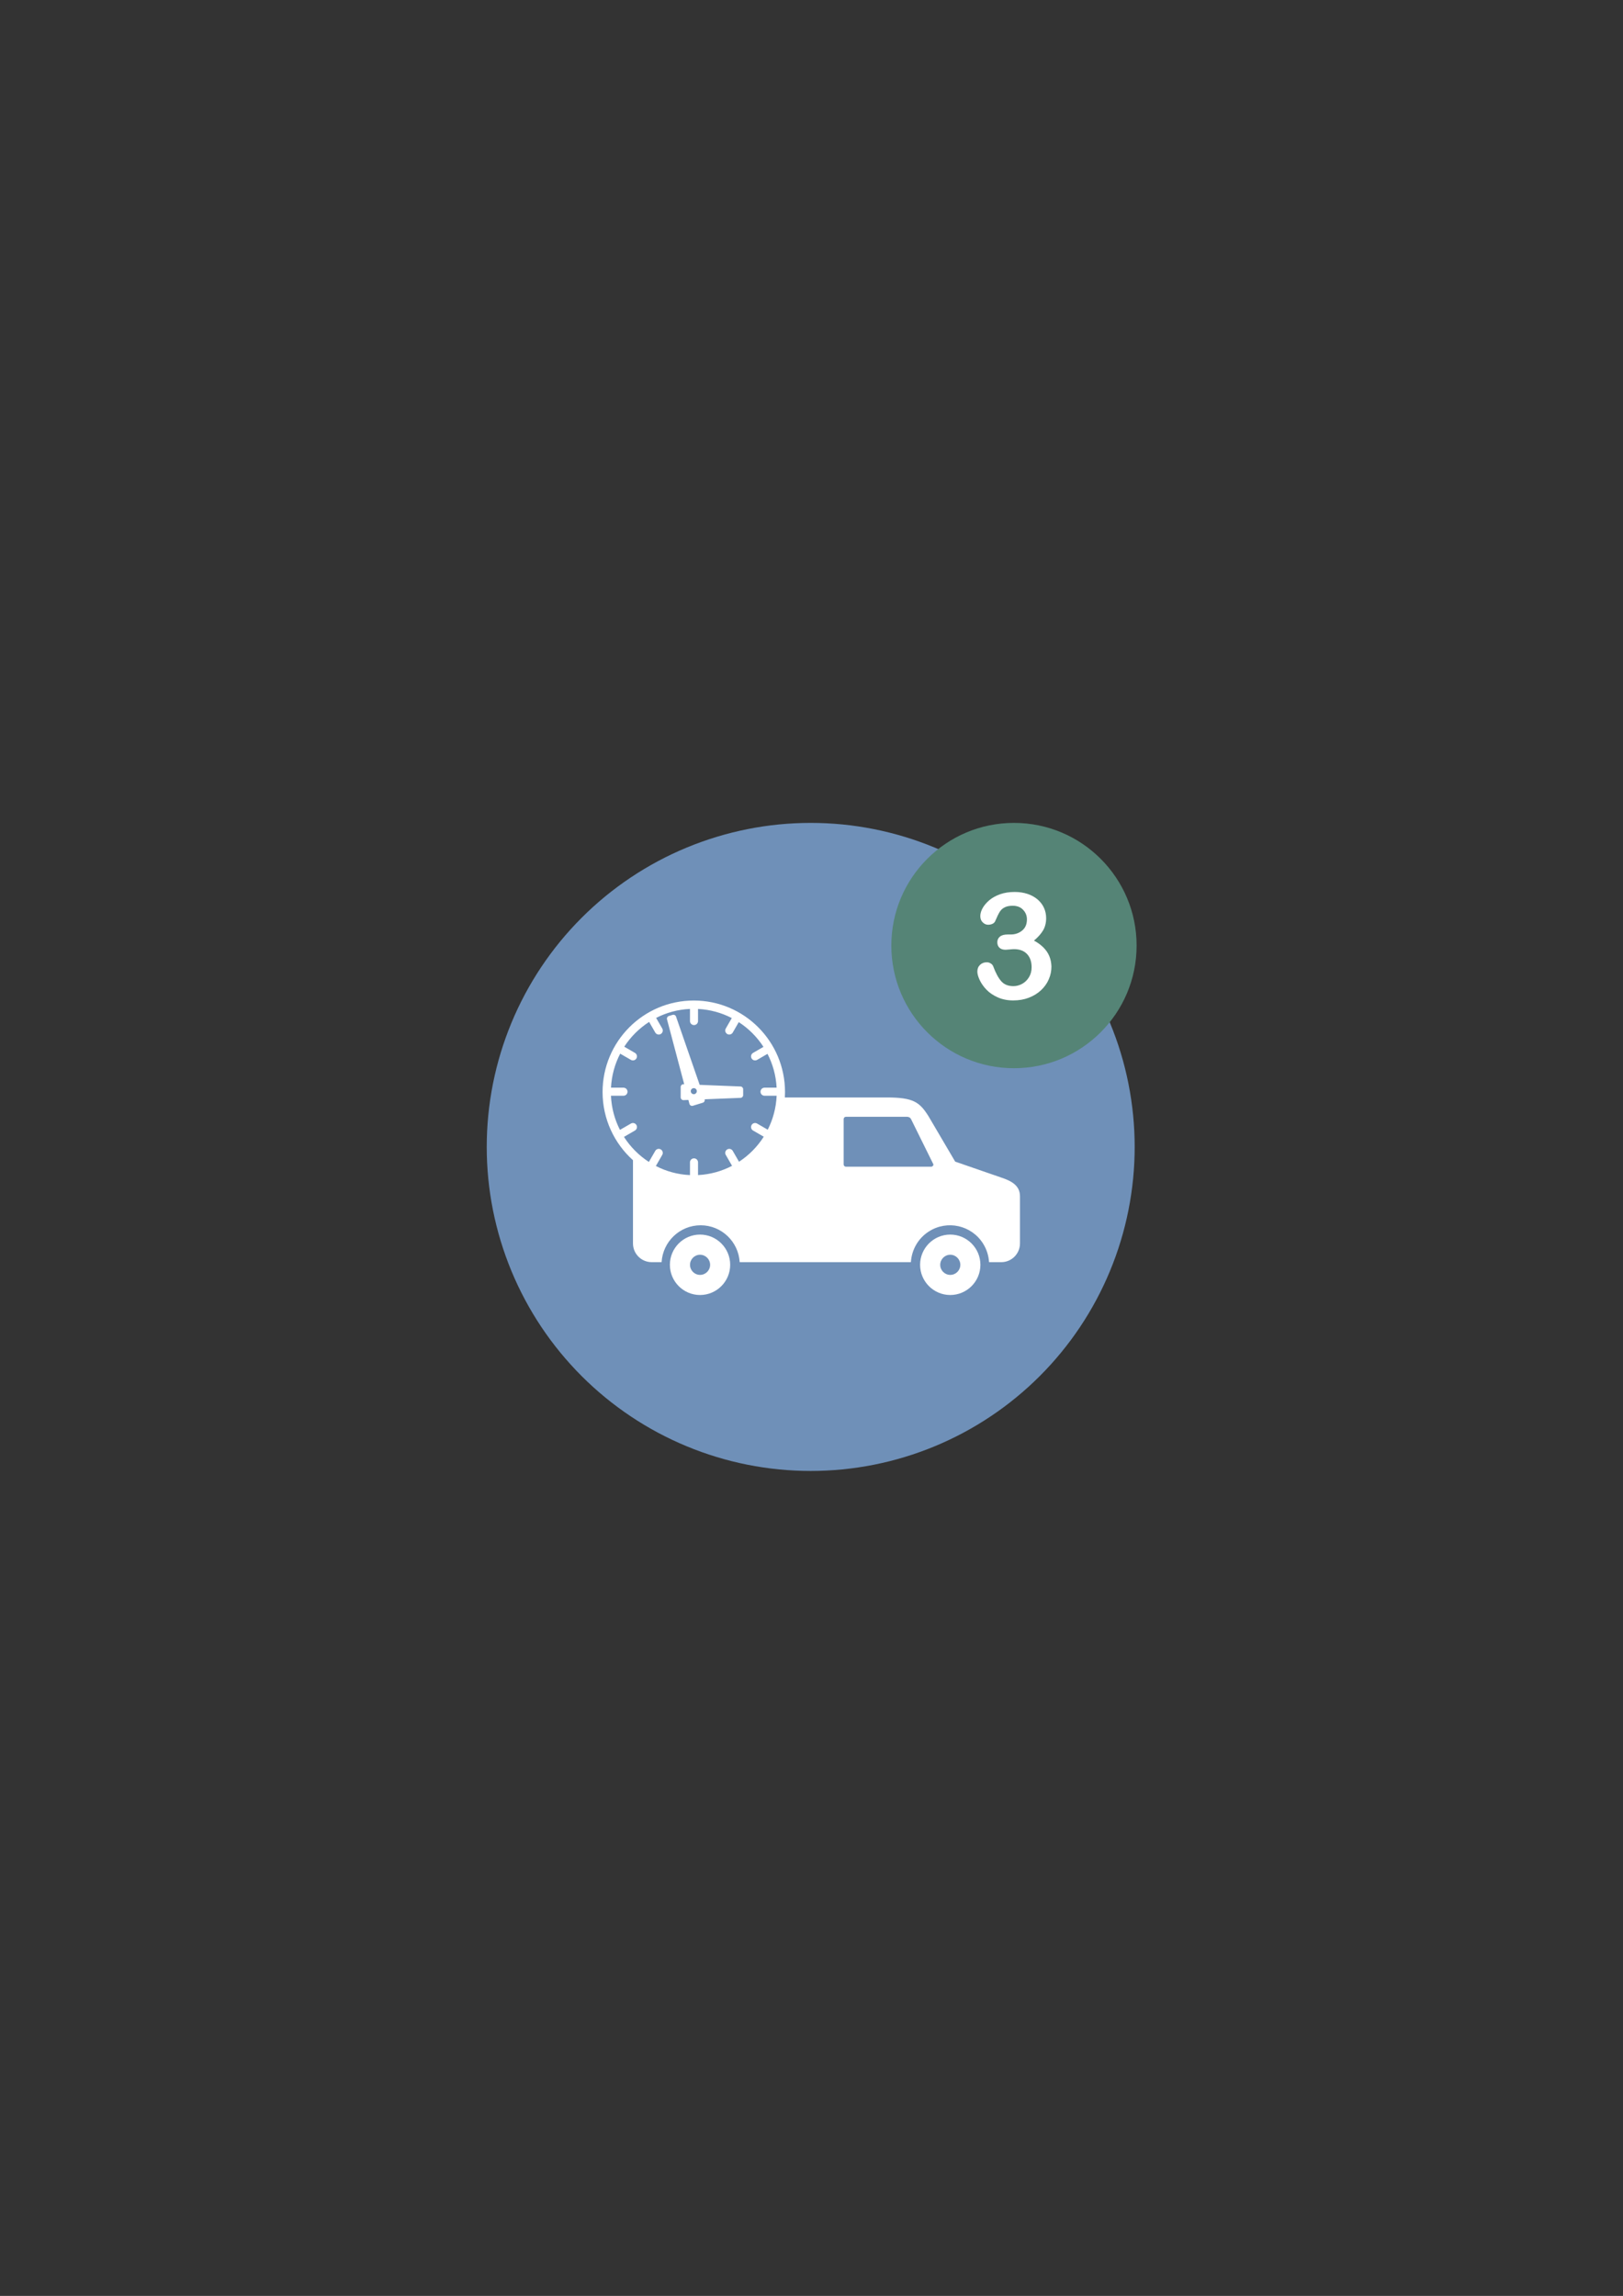
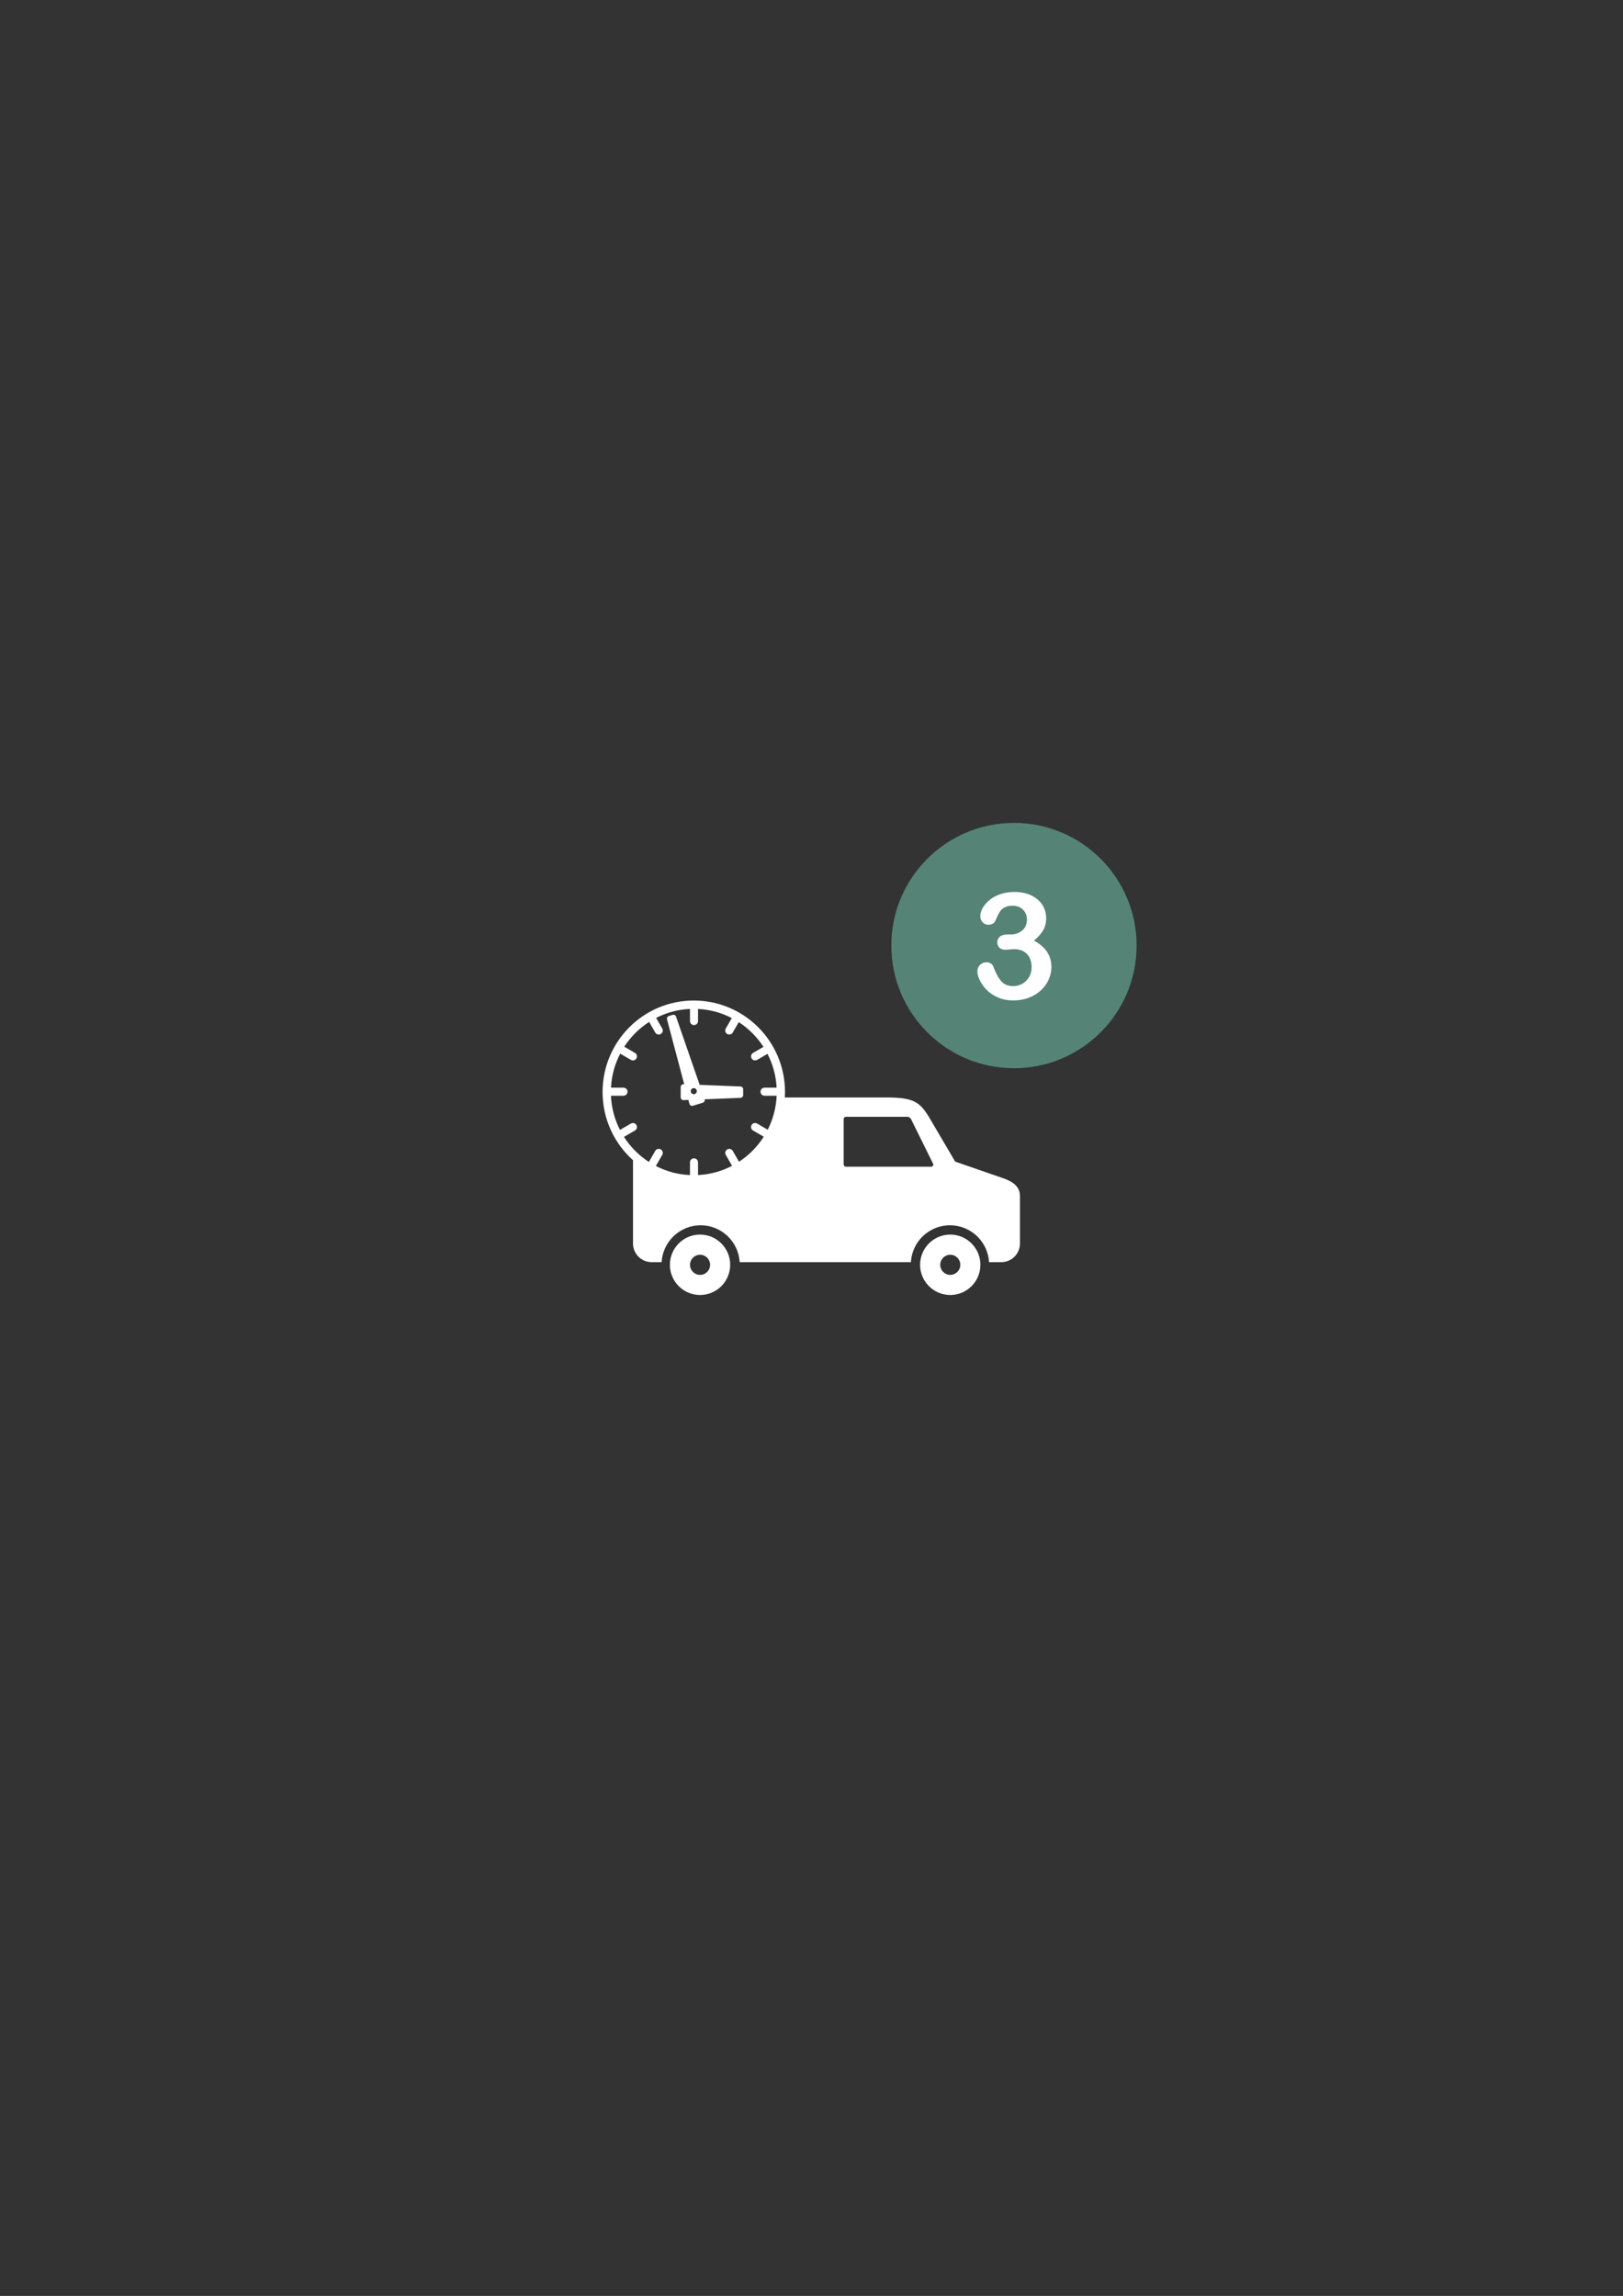
<svg xmlns="http://www.w3.org/2000/svg" width="595.5" viewBox="0 0 595.5 842.25" height="842.25" version="1.0">
  <rect x="0" y="0" width="595.5" height="842.25" fill="#333333" stroke="none" />
  <defs>
    <clipPath id="a">
-       <path d="M 178.59 301.875 L 416.328 301.875 L 416.328 539.613 L 178.59 539.613 Z M 178.59 301.875" />
-     </clipPath>
+       </clipPath>
    <clipPath id="b">
      <path d="M 221 367.039 L 374.539 367.039 L 374.539 475.031 L 221 475.031 Z M 221 367.039" />
    </clipPath>
    <clipPath id="c">
      <path d="M 327.043 301.875 L 417.035 301.875 L 417.035 391.871 L 327.043 391.871 Z M 327.043 301.875" />
    </clipPath>
  </defs>
  <g clip-path="url(#a)">
-     <path fill="#6F90B8" d="M 416.328 420.742 C 416.328 422.688 416.277 424.633 416.184 426.574 C 416.09 428.52 415.945 430.457 415.754 432.395 C 415.562 434.332 415.324 436.262 415.039 438.184 C 414.754 440.109 414.422 442.027 414.043 443.934 C 413.664 445.84 413.238 447.738 412.766 449.625 C 412.293 451.512 411.773 453.387 411.207 455.25 C 410.645 457.109 410.035 458.957 409.379 460.789 C 408.723 462.621 408.023 464.434 407.277 466.234 C 406.535 468.031 405.746 469.809 404.914 471.566 C 404.082 473.324 403.207 475.062 402.289 476.777 C 401.375 478.492 400.414 480.188 399.414 481.855 C 398.414 483.523 397.375 485.164 396.293 486.785 C 395.211 488.402 394.094 489.992 392.934 491.555 C 391.773 493.117 390.578 494.648 389.344 496.152 C 388.109 497.656 386.84 499.129 385.535 500.57 C 384.227 502.012 382.887 503.422 381.512 504.797 C 380.137 506.172 378.727 507.512 377.285 508.82 C 375.844 510.125 374.371 511.395 372.867 512.629 C 371.363 513.863 369.832 515.062 368.27 516.219 C 366.707 517.379 365.113 518.5 363.496 519.578 C 361.879 520.66 360.238 521.699 358.57 522.699 C 356.898 523.699 355.207 524.66 353.492 525.578 C 351.777 526.492 350.039 527.367 348.281 528.199 C 346.523 529.031 344.742 529.82 342.945 530.562 C 341.148 531.309 339.336 532.008 337.504 532.664 C 335.672 533.32 333.824 533.93 331.965 534.492 C 330.102 535.059 328.227 535.578 326.34 536.051 C 324.453 536.523 322.555 536.949 320.648 537.328 C 318.738 537.707 316.824 538.039 314.898 538.324 C 312.977 538.609 311.043 538.848 309.109 539.039 C 307.172 539.23 305.234 539.375 303.289 539.469 C 301.348 539.566 299.402 539.613 297.457 539.613 C 295.512 539.613 293.566 539.566 291.625 539.469 C 289.684 539.375 287.742 539.23 285.805 539.039 C 283.871 538.848 281.941 538.609 280.016 538.324 C 278.09 538.039 276.176 537.707 274.266 537.328 C 272.359 536.949 270.461 536.523 268.574 536.051 C 266.688 535.578 264.812 535.059 262.953 534.492 C 261.09 533.93 259.242 533.32 257.41 532.664 C 255.582 532.008 253.766 531.309 251.969 530.562 C 250.172 529.82 248.395 529.031 246.633 528.199 C 244.875 527.367 243.141 526.492 241.422 525.578 C 239.707 524.66 238.016 523.699 236.348 522.699 C 234.68 521.699 233.035 520.66 231.418 519.578 C 229.801 518.5 228.211 517.379 226.648 516.219 C 225.086 515.062 223.551 513.863 222.047 512.629 C 220.543 511.395 219.07 510.125 217.629 508.82 C 216.188 507.512 214.781 506.172 213.406 504.797 C 212.027 503.422 210.688 502.012 209.383 500.57 C 208.074 499.129 206.805 497.656 205.57 496.152 C 204.336 494.648 203.141 493.117 201.98 491.555 C 200.824 489.992 199.703 488.402 198.621 486.785 C 197.539 485.164 196.5 483.523 195.5 481.855 C 194.5 480.188 193.543 478.492 192.625 476.777 C 191.707 475.062 190.832 473.324 190 471.566 C 189.168 469.809 188.383 468.031 187.637 466.234 C 186.895 464.434 186.191 462.621 185.539 460.789 C 184.883 458.957 184.273 457.109 183.707 455.25 C 183.141 453.387 182.625 451.512 182.152 449.625 C 181.68 447.738 181.254 445.84 180.871 443.934 C 180.492 442.027 180.16 440.109 179.875 438.184 C 179.59 436.262 179.352 434.332 179.16 432.395 C 178.969 430.457 178.828 428.52 178.73 426.574 C 178.637 424.633 178.59 422.688 178.59 420.742 C 178.59 418.797 178.637 416.855 178.73 414.91 C 178.828 412.969 178.969 411.027 179.16 409.094 C 179.352 407.156 179.59 405.227 179.875 403.301 C 180.16 401.379 180.492 399.461 180.871 397.555 C 181.254 395.645 181.68 393.746 182.152 391.859 C 182.625 389.973 183.141 388.098 183.707 386.238 C 184.273 384.375 184.883 382.527 185.539 380.699 C 186.191 378.867 186.895 377.051 187.637 375.254 C 188.383 373.457 189.168 371.68 190 369.922 C 190.832 368.16 191.707 366.426 192.625 364.707 C 193.543 362.992 194.5 361.301 195.5 359.633 C 196.5 357.965 197.539 356.32 198.621 354.703 C 199.703 353.086 200.824 351.496 201.98 349.934 C 203.141 348.371 204.336 346.836 205.57 345.332 C 206.805 343.828 208.074 342.355 209.383 340.914 C 210.688 339.473 212.027 338.066 213.406 336.691 C 214.781 335.316 216.188 333.973 217.629 332.668 C 219.07 331.359 220.543 330.09 222.047 328.855 C 223.551 327.621 225.086 326.426 226.648 325.266 C 228.211 324.109 229.801 322.988 231.418 321.906 C 233.035 320.828 234.68 319.785 236.348 318.785 C 238.016 317.785 239.707 316.828 241.422 315.91 C 243.141 314.992 244.875 314.117 246.633 313.285 C 248.395 312.457 250.172 311.668 251.969 310.922 C 253.766 310.18 255.582 309.477 257.41 308.824 C 259.242 308.168 261.09 307.559 262.953 306.992 C 264.812 306.43 266.688 305.91 268.574 305.438 C 270.461 304.965 272.359 304.539 274.266 304.16 C 276.176 303.777 278.09 303.445 280.016 303.16 C 281.941 302.875 283.871 302.637 285.805 302.445 C 287.742 302.258 289.684 302.113 291.625 302.02 C 293.566 301.922 295.512 301.875 297.457 301.875 C 299.402 301.875 301.348 301.922 303.289 302.02 C 305.234 302.113 307.172 302.258 309.109 302.445 C 311.043 302.637 312.977 302.875 314.898 303.16 C 316.824 303.445 318.738 303.777 320.648 304.16 C 322.555 304.539 324.453 304.965 326.34 305.438 C 328.227 305.91 330.102 306.43 331.965 306.992 C 333.824 307.559 335.672 308.168 337.504 308.824 C 339.336 309.477 341.148 310.18 342.945 310.922 C 344.742 311.668 346.523 312.457 348.281 313.285 C 350.039 314.117 351.777 314.992 353.492 315.91 C 355.207 316.828 356.898 317.785 358.57 318.785 C 360.238 319.785 361.879 320.828 363.496 321.906 C 365.113 322.988 366.707 324.109 368.27 325.266 C 369.832 326.426 371.363 327.621 372.867 328.855 C 374.371 330.09 375.844 331.359 377.285 332.668 C 378.727 333.973 380.137 335.316 381.512 336.691 C 382.887 338.066 384.227 339.473 385.535 340.914 C 386.84 342.355 388.109 343.828 389.344 345.332 C 390.578 346.836 391.773 348.371 392.934 349.934 C 394.094 351.496 395.211 353.086 396.293 354.703 C 397.375 356.32 398.414 357.965 399.414 359.633 C 400.414 361.301 401.375 362.992 402.289 364.707 C 403.207 366.426 404.082 368.16 404.914 369.922 C 405.746 371.68 406.535 373.457 407.277 375.254 C 408.023 377.051 408.723 378.867 409.379 380.699 C 410.035 382.527 410.645 384.375 411.207 386.238 C 411.773 388.098 412.293 389.973 412.766 391.859 C 413.238 393.746 413.664 395.645 414.043 397.555 C 414.422 399.461 414.754 401.379 415.039 403.301 C 415.324 405.227 415.562 407.156 415.754 409.094 C 415.945 411.027 416.09 412.969 416.184 414.91 C 416.277 416.855 416.328 418.797 416.328 420.742 Z M 416.328 420.742" />
-   </g>
+     </g>
  <g clip-path="url(#b)">
    <path fill="#FFF" d="M 253.16 431.078 L 253.16 426.41 C 253.16 425.59 253.824 424.93 254.641 424.93 C 255.457 424.93 256.117 425.59 256.117 426.41 L 256.117 431.07 C 260.605 430.844 264.836 429.645 268.602 427.676 L 266.297 423.676 C 265.891 422.969 266.133 422.062 266.84 421.652 C 267.547 421.246 268.449 421.488 268.859 422.195 L 271.156 426.18 C 274.793 423.805 277.891 420.668 280.227 416.996 L 276.309 414.73 C 275.602 414.324 275.359 413.418 275.77 412.707 C 276.18 412 277.082 411.758 277.789 412.168 L 281.695 414.426 C 283.609 410.656 284.762 406.438 284.961 401.969 L 280.516 401.969 C 279.699 401.969 279.039 401.305 279.039 400.488 C 279.039 399.672 279.699 399.008 280.516 399.008 L 284.949 399.008 C 284.723 394.555 283.539 390.352 281.605 386.602 L 277.789 388.812 C 277.082 389.219 276.18 388.977 275.77 388.27 C 275.359 387.559 275.602 386.652 276.309 386.246 L 280.125 384.039 C 277.777 380.41 274.684 377.309 271.062 374.961 L 268.859 378.781 C 268.449 379.488 267.547 379.73 266.84 379.324 C 266.133 378.914 265.891 378.008 266.297 377.301 L 268.504 373.473 C 264.762 371.535 260.566 370.352 256.117 370.129 L 256.117 374.566 C 256.117 375.387 255.457 376.047 254.641 376.047 C 253.824 376.047 253.16 375.387 253.16 374.566 L 253.16 370.121 C 248.703 370.324 244.496 371.488 240.742 373.414 L 242.984 377.301 C 243.391 378.008 243.148 378.914 242.441 379.324 C 241.734 379.73 240.828 379.488 240.422 378.781 L 238.176 374.887 C 234.527 377.23 231.41 380.336 229.047 383.977 L 232.969 386.246 C 233.676 386.652 233.918 387.559 233.512 388.27 C 233.102 388.977 232.199 389.219 231.492 388.812 L 227.555 386.535 C 225.602 390.301 224.41 394.527 224.18 399.008 L 228.766 399.008 C 229.582 399.008 230.242 399.672 230.242 400.488 C 230.242 401.305 229.582 401.969 228.766 401.969 L 224.168 401.969 C 224.367 406.465 225.535 410.707 227.469 414.492 L 231.492 412.168 C 232.199 411.758 233.102 412 233.512 412.707 C 233.918 413.418 233.676 414.324 232.969 414.73 L 228.941 417.062 C 231.297 420.742 234.422 423.879 238.082 426.25 L 240.422 422.195 C 240.828 421.488 241.734 421.246 242.441 421.652 C 243.148 422.062 243.391 422.969 242.984 423.676 L 240.645 427.738 C 244.422 429.691 248.664 430.875 253.16 431.078 Z M 232.25 425.617 C 225.406 419.469 221.094 410.539 221.094 400.602 C 221.094 382.066 236.078 367.039 254.562 367.039 C 273.047 367.039 288.031 382.066 288.031 400.602 C 288.031 401.27 288.012 401.938 287.973 402.598 L 325.324 402.598 C 335.156 402.598 337.391 404.285 340.672 409.465 L 350.469 426.133 L 367.383 431.984 C 371.43 433.32 374.238 435.062 374.238 438.855 L 374.238 456.145 C 374.238 459.938 371.172 463.016 367.383 463.016 L 362.891 463.016 C 362.75 460.66 362.035 458.309 360.688 456.18 C 356.441 449.461 347.566 447.469 340.859 451.727 C 336.812 454.293 334.492 458.562 334.223 463.016 L 271.398 463.016 C 270.949 455.473 264.715 449.488 257.074 449.488 C 249.434 449.488 243.203 455.473 242.75 463.016 L 239.109 463.016 C 235.324 463.016 232.25 459.938 232.25 456.145 Z M 341.648 428.004 C 342.113 428.004 342.488 427.629 342.488 427.16 L 334.27 410.535 C 333.93 409.863 333.238 409.688 332.773 409.688 L 310.391 409.688 C 309.922 409.688 309.547 410.066 309.547 410.535 L 309.547 427.16 C 309.547 427.629 309.922 428.004 310.391 428.004 Z M 256.852 452.898 C 262.953 452.898 267.914 457.875 267.914 463.984 C 267.914 470.098 262.953 475.066 256.852 475.066 C 250.754 475.066 245.789 470.098 245.789 463.984 C 245.789 457.875 250.754 452.898 256.852 452.898 Z M 348.66 452.898 C 354.758 452.898 359.723 457.875 359.723 463.984 C 359.723 470.098 354.758 475.066 348.66 475.066 C 342.559 475.066 337.594 470.098 337.594 463.984 C 337.594 457.875 342.559 452.898 348.66 452.898 Z M 348.668 460.297 C 346.633 460.297 344.977 461.957 344.977 463.992 C 344.977 466.031 346.633 467.688 348.668 467.688 C 350.699 467.688 352.355 466.031 352.355 463.992 C 352.355 461.957 350.699 460.297 348.668 460.297 Z M 256.859 460.297 C 254.828 460.297 253.172 461.957 253.172 463.992 C 253.172 466.031 254.828 467.688 256.859 467.688 C 258.895 467.688 260.551 466.031 260.551 463.992 C 260.551 461.957 258.895 460.297 256.859 460.297 Z M 251.047 397.746 L 244.734 373.949 C 244.594 373.422 244.898 372.875 245.418 372.715 L 246.793 372.297 C 247.316 372.137 247.871 372.418 248.047 372.934 L 256.715 397.969 L 271.699 398.566 C 272.246 398.586 272.676 399.035 272.676 399.582 L 272.676 401.734 C 272.676 402.277 272.246 402.727 271.699 402.746 L 258.547 403.27 C 258.695 403.785 258.418 404.336 257.906 404.516 C 257.891 404.52 257.879 404.523 257.867 404.527 L 254.23 405.641 C 253.695 405.805 253.129 405.504 252.965 404.969 C 252.961 404.953 252.957 404.941 252.953 404.93 L 252.574 403.508 L 250.809 403.578 C 250.25 403.598 249.777 403.164 249.758 402.602 C 249.754 402.59 249.754 402.574 249.754 402.562 L 249.754 398.75 C 249.754 398.191 250.211 397.734 250.77 397.734 C 250.785 397.734 250.797 397.734 250.809 397.734 Z M 254.562 401.398 C 255.172 401.398 255.672 400.898 255.672 400.285 C 255.672 399.672 255.172 399.176 254.562 399.176 C 253.949 399.176 253.453 399.672 253.453 400.285 C 253.453 400.898 253.949 401.398 254.562 401.398 Z M 254.562 401.398" fill-rule="evenodd" />
  </g>
  <g clip-path="url(#c)">
    <path fill="#558476" d="M 372.039 301.875 C 347.191 301.875 327.043 322.023 327.043 346.871 C 327.043 371.719 347.191 391.871 372.039 391.871 C 396.887 391.871 417.035 371.719 417.035 346.871 C 417.035 322.023 396.887 301.875 372.039 301.875 Z M 372.039 301.875" />
  </g>
  <path fill="#FFF" d="M 385.023 350.789 C 384.555 349.629 383.828 348.578 382.887 347.617 C 381.941 346.656 380.781 345.801 379.383 345.059 C 380.816 343.863 381.926 342.609 382.688 341.359 C 383.449 340.09 383.848 338.566 383.848 336.805 C 383.848 335.465 383.574 334.195 383.047 333.035 C 382.523 331.871 381.723 330.84 380.691 329.949 C 379.637 329.062 378.422 328.391 376.992 327.918 C 375.574 327.449 373.996 327.211 372.293 327.211 C 370.336 327.211 368.539 327.484 366.961 328.047 C 365.383 328.609 364.039 329.352 362.973 330.258 C 361.902 331.184 361.086 332.145 360.523 333.16 C 359.961 334.176 359.688 335.156 359.688 336.062 C 359.688 337.023 359.977 337.785 360.578 338.367 C 361.176 338.945 361.828 339.238 362.535 339.238 C 363.133 339.238 363.66 339.129 364.133 338.91 C 364.586 338.691 364.91 338.402 365.094 338.039 C 365.402 337.352 365.727 336.605 366.09 335.828 C 366.453 335.047 366.832 334.41 367.25 333.922 C 367.648 333.434 368.211 333.035 368.918 332.727 C 369.629 332.418 370.516 332.273 371.586 332.273 C 373.184 332.273 374.453 332.762 375.375 333.742 C 376.32 334.719 376.793 335.898 376.793 337.258 C 376.793 339.055 376.211 340.414 375.031 341.375 C 373.852 342.34 372.457 342.809 370.824 342.809 L 369.734 342.809 C 368.484 342.809 367.523 343.062 366.887 343.59 C 366.254 344.117 365.926 344.805 365.926 345.656 C 365.926 346.527 366.199 347.199 366.727 347.688 C 367.25 348.18 368.012 348.414 368.992 348.414 C 369.211 348.414 369.68 348.379 370.426 348.305 C 371.168 348.23 371.711 348.195 372.074 348.195 C 374.09 348.195 375.668 348.777 376.809 349.957 C 377.934 351.133 378.516 352.766 378.516 354.836 C 378.516 356.23 378.188 357.465 377.516 358.535 C 376.844 359.605 376.012 360.402 374.996 360.945 C 373.98 361.492 372.91 361.762 371.82 361.762 C 369.918 361.762 368.43 361.164 367.379 359.969 C 366.324 358.77 365.328 356.938 364.422 354.488 C 364.277 354.09 363.988 353.727 363.516 353.438 C 363.062 353.148 362.57 353.004 362.082 353.004 C 361.086 353.004 360.27 353.312 359.598 353.945 C 358.926 354.582 358.602 355.398 358.602 356.43 C 358.602 357.227 358.871 358.242 359.434 359.461 C 359.996 360.676 360.812 361.871 361.902 363.016 C 362.988 364.156 364.367 365.102 366.055 365.863 C 367.742 366.625 369.645 367.004 371.766 367.004 C 373.852 367.004 375.758 366.676 377.5 366.008 C 379.238 365.336 380.707 364.43 381.977 363.25 C 383.23 362.07 384.191 360.73 384.824 359.223 C 385.48 357.719 385.785 356.16 385.785 354.543 C 385.734 353.203 385.496 351.949 385.023 350.789" />
</svg>